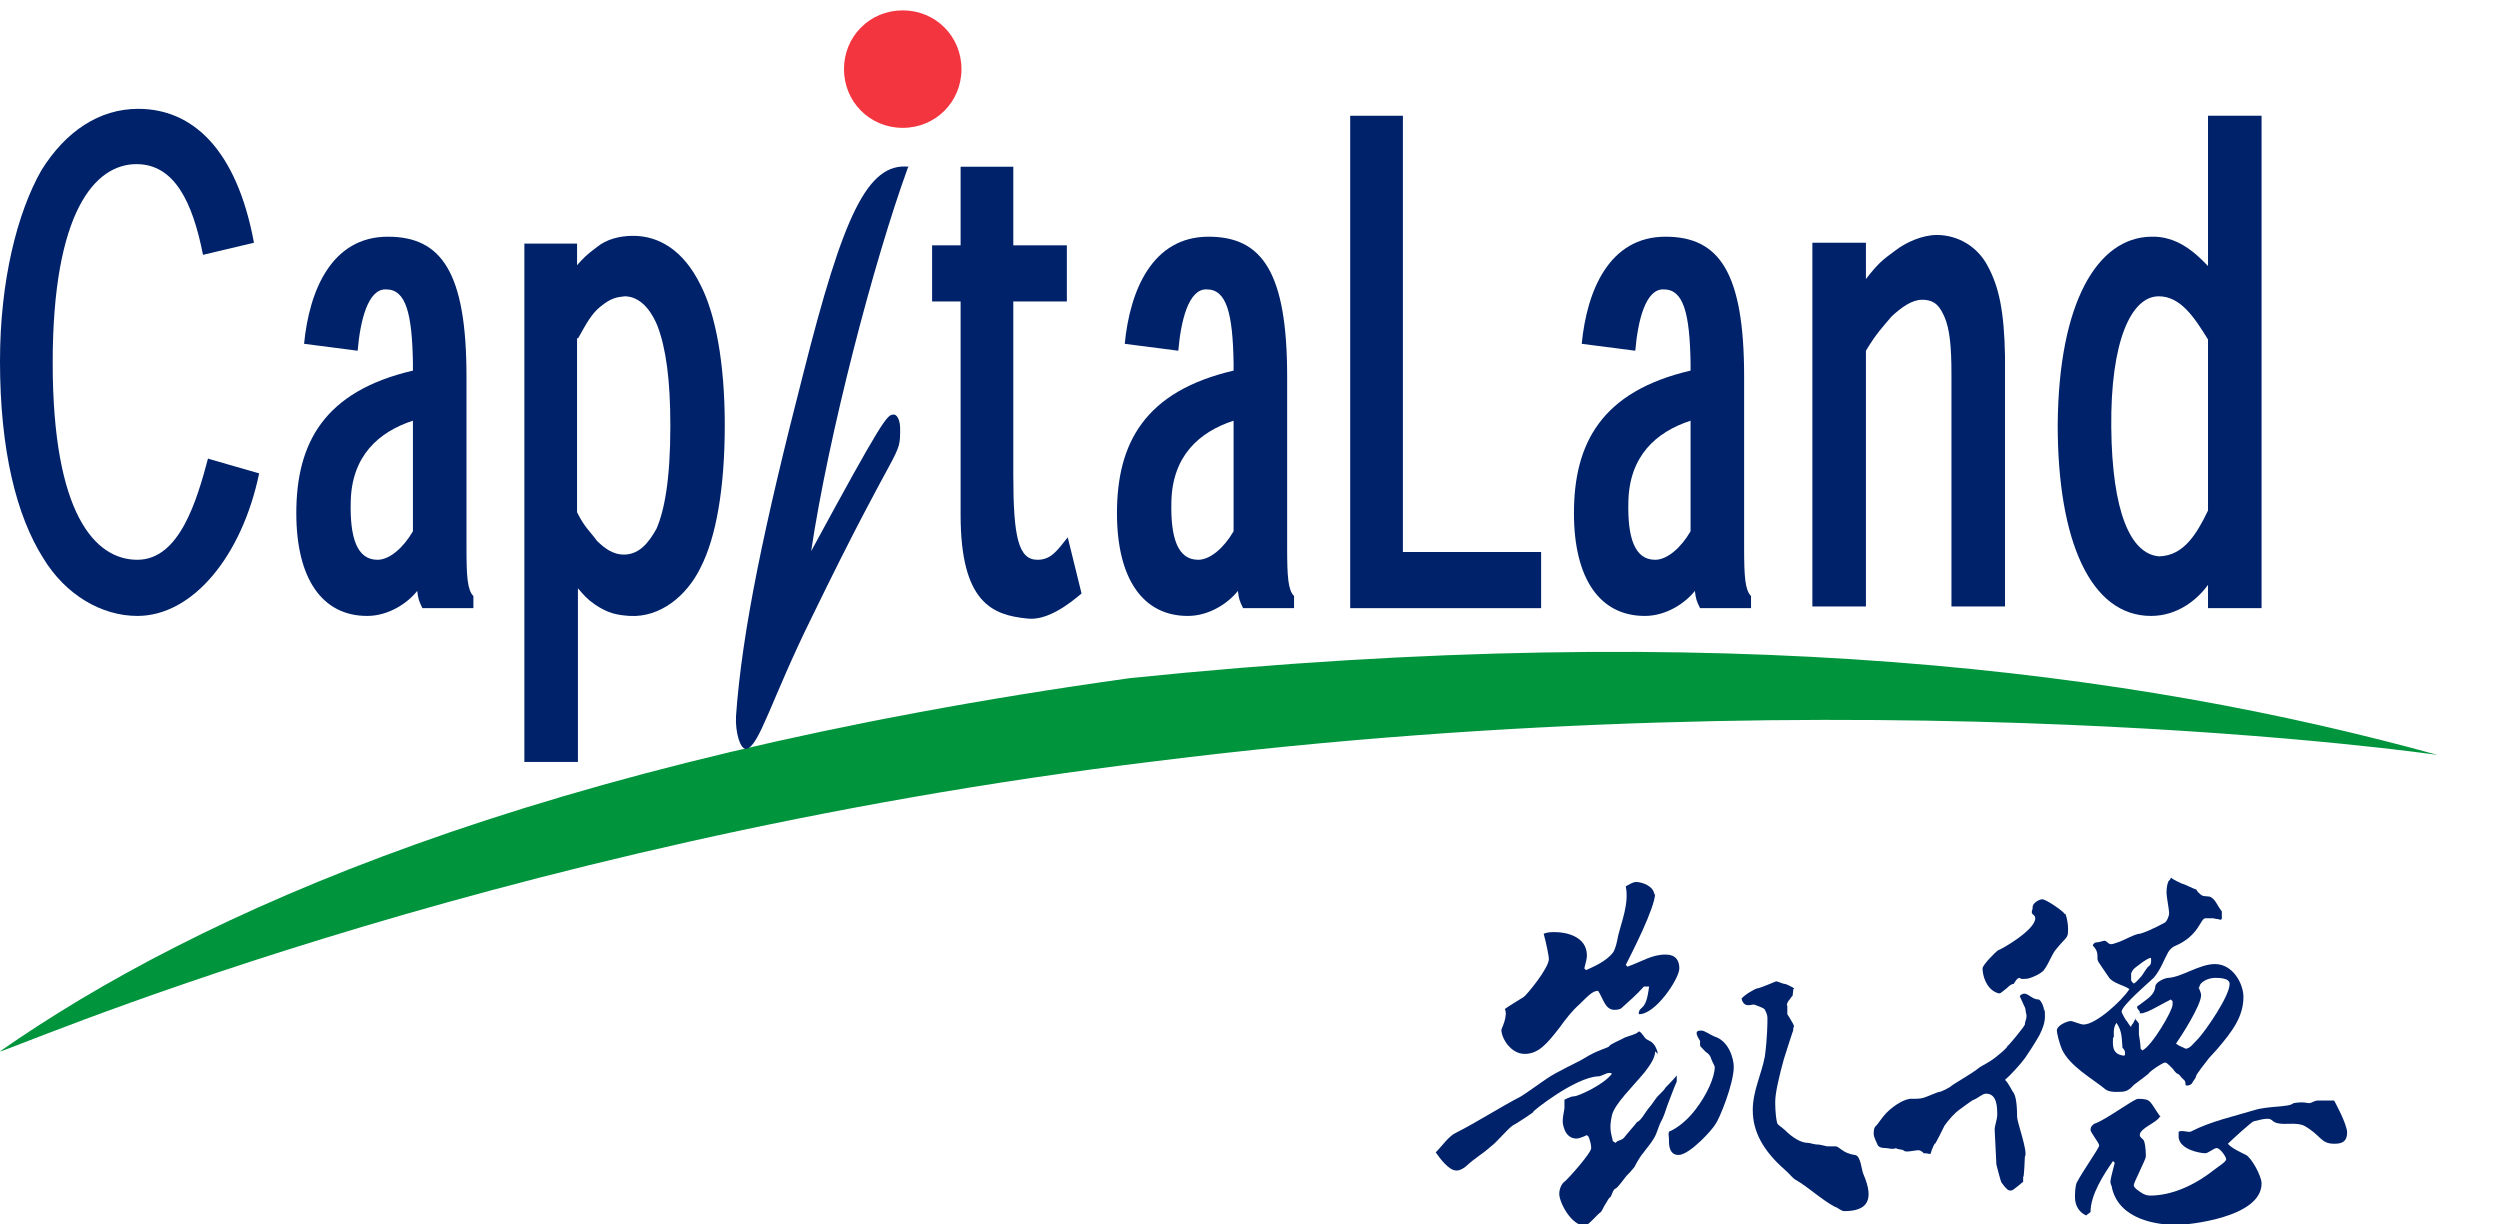
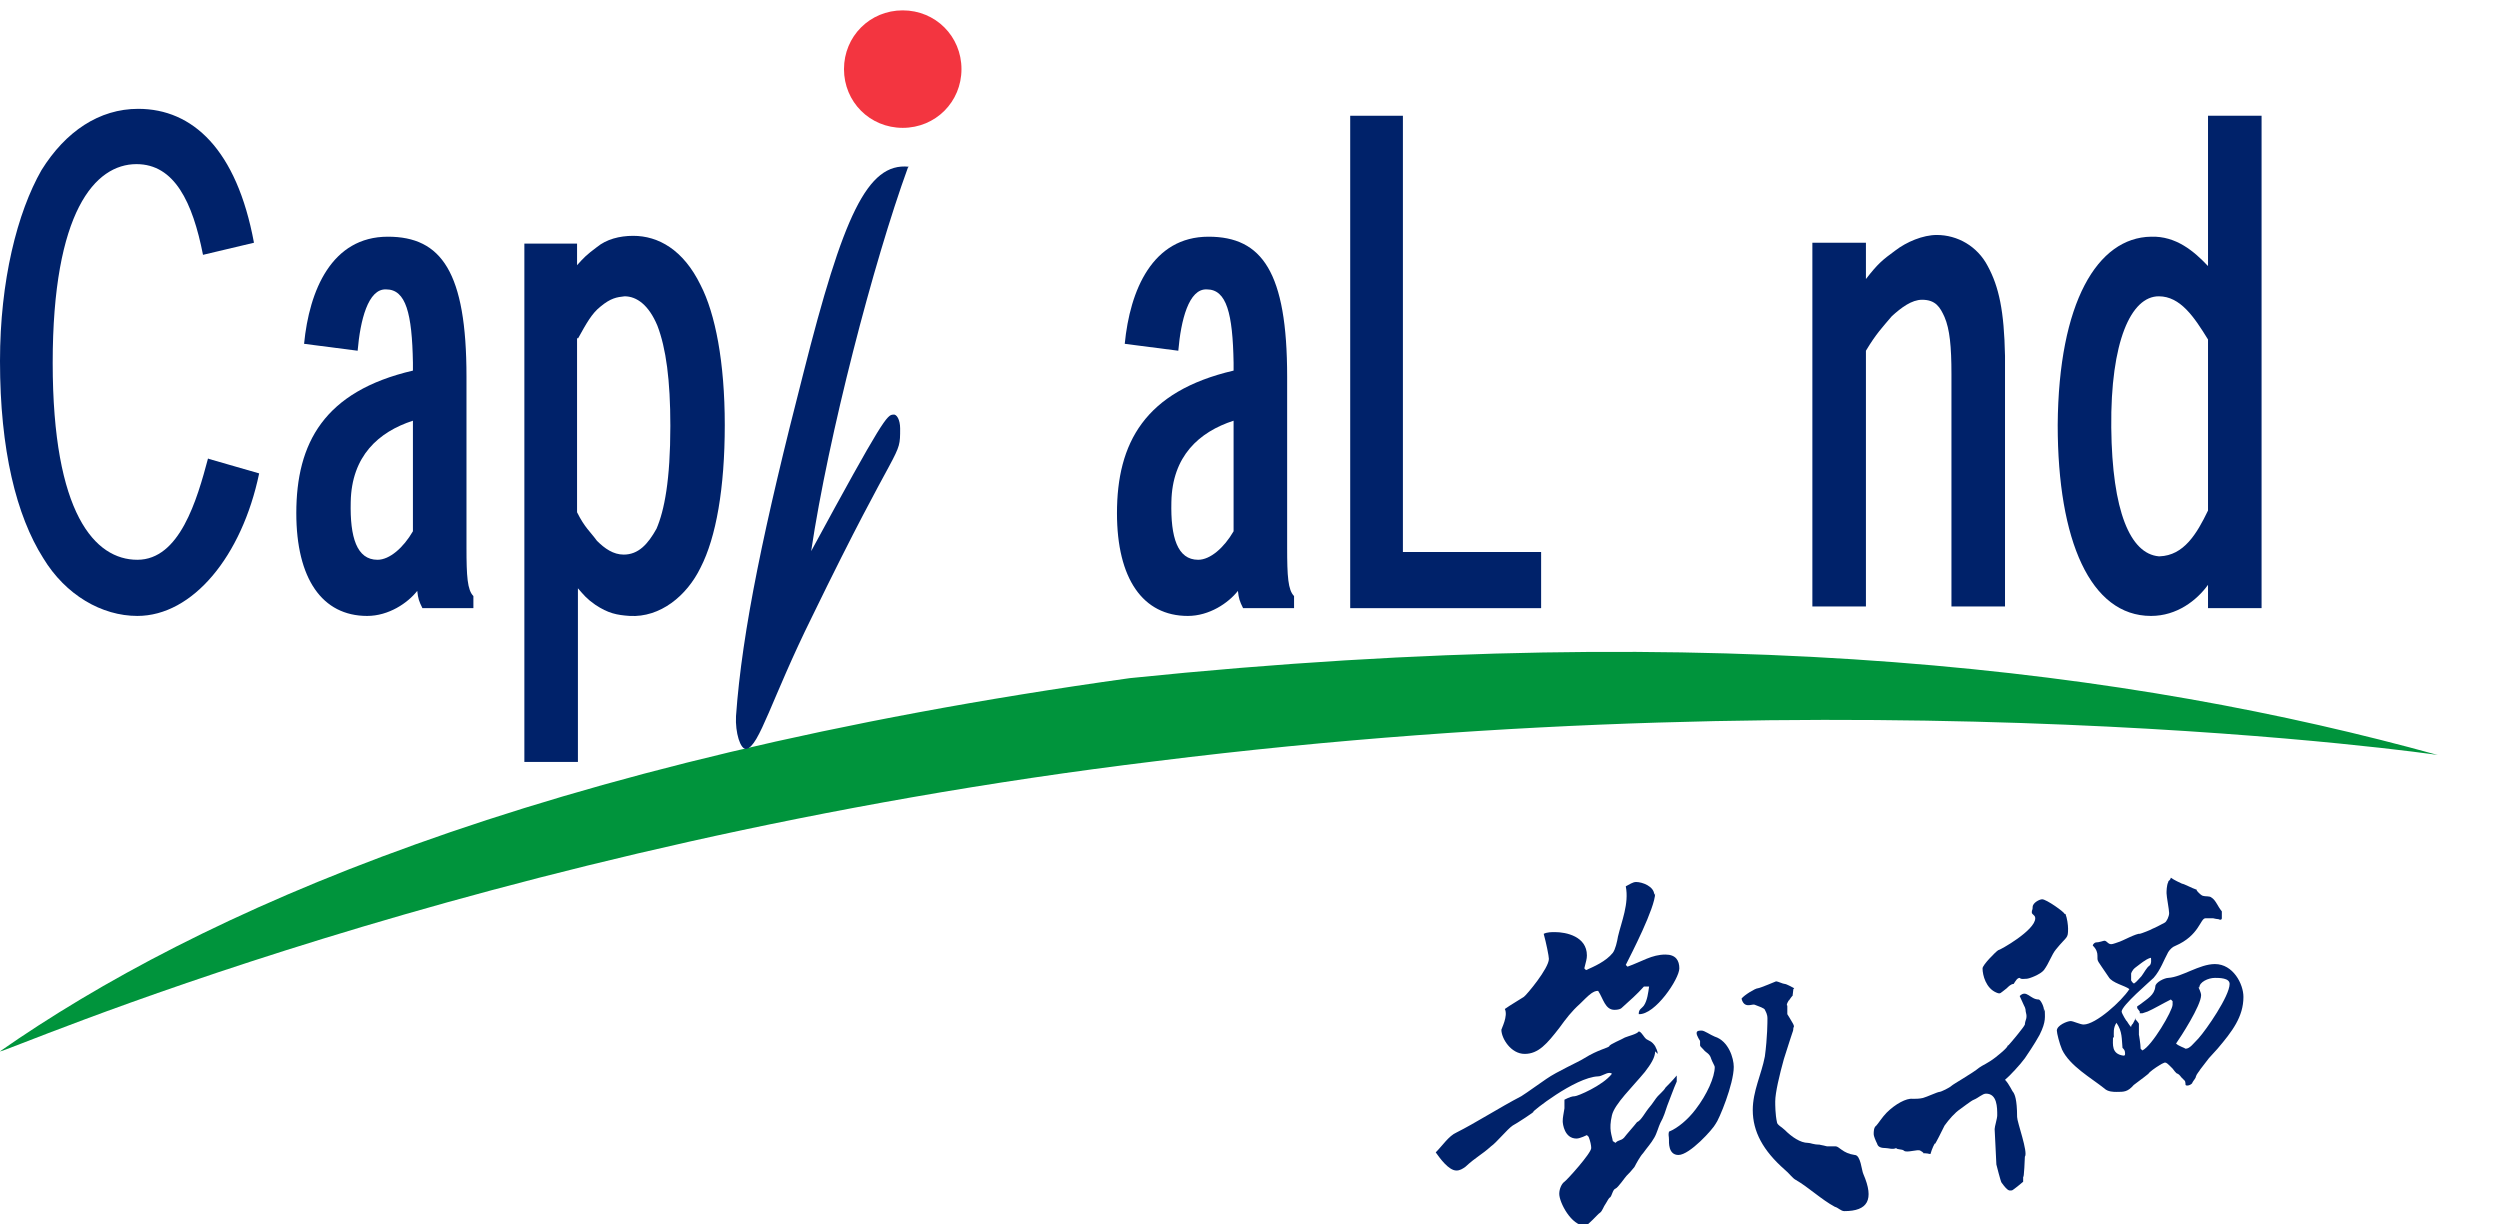
<svg xmlns="http://www.w3.org/2000/svg" id="Layer_1" data-name="Layer 1" viewBox="0 0 28.94 14.17">
  <defs>
    <style>
      .cls-1 {
        fill: none;
      }

      .cls-2 {
        fill: #00943c;
      }

      .cls-2, .cls-3 {
        fill-rule: evenodd;
      }

      .cls-3, .cls-4 {
        fill: #00226a;
      }

      .cls-5 {
        fill: #f33540;
      }

      .cls-6 {
        clip-path: url(#clippath);
      }
    </style>
    <clipPath id="clippath">
      <rect class="cls-1" width="28.94" height="14.17" />
    </clipPath>
    <clipPath id="clippath-1">
      <rect class="cls-1" y="73.7" width="63.09" height="14" />
    </clipPath>
    <clipPath id="clippath-2">
      <rect class="cls-1" x="-32797.76" y="-32329.89" width="65535" height="65535" />
    </clipPath>
    <clipPath id="clippath-3">
      <rect class="cls-1" x="-32797.76" y="-32329.89" width="65535" height="65535" />
    </clipPath>
    <clipPath id="clippath-4">
      <rect class="cls-1" y="73.7" width="14" height="14" />
    </clipPath>
    <clipPath id="clippath-5">
-       <rect class="cls-1" x="-32797.76" y="-32329.89" width="65535" height="65535" />
-     </clipPath>
+       </clipPath>
    <clipPath id="clippath-7">
      <rect class="cls-1" x="18.41" y="74.73" width="44.6" height="11.15" />
    </clipPath>
    <clipPath id="clippath-8">
      <rect class="cls-1" x="-32797.76" y="-32329.89" width="65535" height="65535" />
    </clipPath>
    <clipPath id="clippath-10">
      <rect class="cls-1" x=".2" y="129.18" width="66.55" height="13.77" />
    </clipPath>
    <clipPath id="clippath-11">
      <rect class="cls-1" x="-32797.76" y="-32329.89" width="65535" height="65535" />
    </clipPath>
    <clipPath id="clippath-13">
      <rect class="cls-1" x="1.8" y="129.85" width="11.3" height="12.03" />
    </clipPath>
    <clipPath id="clippath-14">
      <rect class="cls-1" x="-32797.76" y="-32329.89" width="65535" height="65535" />
    </clipPath>
  </defs>
  <g class="cls-6">
    <path class="cls-3" d="M23.91,10.58c.02.05.03.13.03.17,0,.12-.01.08-.14.24-.05.06-.08.16-.14.24-.04.05-.17.1-.2.1-.04,0-.06.01-.08-.01-.03,0-.05.04-.07.07-.03,0-.06.03-.08.05-.08.06-.07.07-.12.05-.12-.05-.16-.2-.16-.28,0-.04.15-.19.18-.21.02,0,.43-.23.43-.37,0-.04-.04-.04-.04-.07s.01-.02.01-.06c0-.05.08-.09.11-.09.05,0,.26.15.26.17" />
    <path class="cls-3" d="M19.16,10.34c0,.17-.28.71-.34.83l.02.02c.17-.06.28-.14.44-.14.12,0,.16.07.16.16,0,.12-.28.54-.47.53,0-.06.03-.06.06-.1.04-.06.05-.15.06-.22h-.06c-.08.09-.16.16-.26.25-.01.01-.04.02-.08.02-.11,0-.13-.13-.19-.22-.03,0-.05.01-.08.03-.03.02-.1.09-.13.12-.1.09-.16.17-.24.28-.14.18-.24.3-.4.3s-.27-.18-.27-.28c0-.01.08-.16.04-.24.07-.05.16-.1.22-.14.03-.02.29-.33.29-.44,0-.03-.03-.18-.06-.29.04-.02.09-.02.13-.02.13,0,.37.05.37.27,0,.04-.01.07-.03.15l.02.02c.09-.04.23-.1.31-.2.03-.04.05-.13.06-.19.04-.17.13-.38.09-.58.04-.02.08-.05.12-.05.07,0,.21.05.21.15" />
    <path class="cls-3" d="M23.67,11.68c0,.09.02.14-.06.3-.06.11-.15.24-.17.27-.05.07-.18.21-.23.25.05.05.08.13.1.15.01.02.04.07.04.28,0,.06.13.41.09.46,0,0-.01.27-.02.23,0-.04,0,.06,0,.06-.01.01-.12.1-.13.1-.03,0-.04.02-.12-.09-.01-.01-.06-.21-.06-.21,0-.04-.02-.38-.02-.41s.03-.12.03-.16c0-.09,0-.25-.13-.25-.04,0-.09.05-.14.07-.03.01-.13.09-.16.11-.06.04-.13.12-.18.19-.02.04-.08.16-.07.14.04-.08-.04.08-.04.07,0-.02-.04.07-.05.11,0,.02-.02,0-.07,0-.04,0,.02.01-.05-.03-.03-.02-.16.03-.19,0-.02-.02-.08-.01-.09-.03-.04.02-.09,0-.12,0-.05,0-.09-.01-.1-.05-.02-.04-.04-.09-.04-.11,0-.03,0-.08.03-.1.02-.02.07-.1.12-.15.1-.1.23-.17.3-.16.03,0,.08,0,.12-.01.04-.01.17-.07.19-.07.02,0,.12-.05.14-.07.02-.02.25-.15.32-.21.04-.03.1-.05.19-.12.19-.15.12-.13.15-.14.02-.02.18-.21.19-.24,0,0,0-.02.01-.05.02-.05,0-.09,0-.1,0-.04-.02-.07-.02-.07l-.05-.11c.08-.08.12.04.22.04.02,0,.07.09.06.14" />
    <path class="cls-3" d="M20.76,11.45s-.01.09-.01.08c0-.01-.04.05-.04.05,0-.01-.04.06-.02.06,0,0,0,.09,0,.1,0,0,.05.08.06.1.03.05.01.05.01.06,0,0,0,.03-.01.05,0,0-.05.15-.1.31-.05.18-.1.39-.1.49,0,.04,0,.15.02.24,0,.03.06.06.09.09.08.08.18.15.27.15.03,0,.06.02.13.02l.09.02s.07,0,.1,0c.04,0,.08.08.22.1.07,0,.08.18.1.22.13.3.05.43-.22.43-.04,0-.07-.04-.11-.05-.15-.08-.31-.23-.45-.31-.04-.02-.08-.08-.13-.12-.25-.22-.37-.44-.37-.69,0-.22.1-.41.14-.62.03-.22.03-.41.03-.44,0-.05-.02-.08-.03-.1,0-.02-.1-.05-.12-.06-.03-.01-.12.05-.15-.07.03-.04.16-.12.19-.12.02,0,.21-.08.21-.08.02,0,.08.03.1.03.02,0,.09.04.11.05" />
    <path class="cls-3" d="M19.16,12.17c0,.07-.05.15-.12.24-.14.17-.35.37-.38.5-.04.17,0,.23.01.3,0,0,.02.01.03.02.04-.04.06-.02.1-.06.03-.04.12-.14.15-.18.05-.02.09-.11.15-.18.02-.02.07-.1.09-.12.03-.03,0,0,.04-.04.02-.02.04-.04.05-.06.03-.03.08-.08.13-.14v.07c-.04.09-.07.18-.11.28-.02.06-.04.13-.08.2-.02.04-.04.12-.07.17-.04.07-.08.11-.13.18-.03.03-.08.12-.1.16-.04.05-.06.07-.09.1-.02.02-.1.14-.13.15-.03.01-.04.08-.06.1-.02.01-.03.04-.05.07-.03.04-.04.09-.07.11-.02.01-.14.15-.17.15-.16,0-.3-.27-.3-.37,0-.06.03-.12.06-.14.03-.02.31-.33.31-.39,0-.03-.01-.08-.03-.13l-.02-.02s-.08.04-.12.04c-.14,0-.16-.17-.16-.2,0-.05.01-.08.02-.15,0-.03,0-.06,0-.1.06-.03.09-.04.12-.04.03,0,.32-.12.43-.26,0,0-.01-.01-.03-.01-.04,0-.09.04-.13.04-.27.01-.78.42-.75.41.03-.01-.2.14-.24.16-.06.04-.19.2-.25.24-.11.1-.17.12-.3.24-.03.02-.06.04-.1.04-.09,0-.19-.14-.24-.21.08-.08.15-.19.24-.23.22-.11.5-.29.75-.42.08-.05.2-.14.29-.2.13-.09.36-.19.44-.24.16-.1.28-.12.29-.14,0-.02.15-.08.18-.1.05-.02.14-.04.16-.07.03,0,.06.07.09.09.03.02.06.02.1.08.01.02.03.06.03.09" />
    <path class="cls-3" d="M19.85,12c.16.05.22.25.22.35,0,.2-.17.61-.21.66-.03.06-.3.36-.43.36-.12,0-.11-.15-.11-.18,0-.04-.01-.05,0-.09.1-.04.22-.14.31-.26.13-.17.22-.37.22-.49,0-.01-.03-.06-.04-.09-.02-.07-.06-.07-.09-.11-.03-.03-.04-.04-.04-.05v-.05s-.04-.06-.04-.09c0-.03.03-.03.06-.03s.1.05.15.07" />
-     <path class="cls-3" d="M25,12.93c-.04.07-.23.13-.23.21,0,.03.04.04.05.07.02.06.02.15.02.18s-.14.3-.14.33c0,.03.06.07.11.1.02.01.05.02.08.02.24,0,.5-.11.73-.29.05-.04.15-.1.15-.13,0-.03-.07-.13-.11-.13-.03,0-.1.06-.13.06-.06,0-.29-.04-.31-.18v-.07c.05-.02.1.01.14,0,.23-.12.51-.18.74-.25.16-.05.4-.03.45-.08.12-.02.15,0,.18,0s.06-.03.1-.03h.19s.15.27.15.37c0,.12-.08.13-.15.13-.16,0-.15-.1-.35-.21-.06-.03-.19-.02-.22-.02-.23,0-.06-.11-.36-.03-.02,0-.26.22-.3.26.04.05.15.1.21.13.06.03.18.24.18.33,0,.4-.87.48-.98.48-.23,0-.66-.06-.75-.42,0-.03-.02-.05-.02-.08s.03-.14.05-.22l-.02-.02c-.11.16-.26.39-.26.59-.02.02-.03.02-.05.04-.11-.05-.13-.15-.13-.21,0-.04,0-.12.02-.17.08-.15.26-.4.26-.43s-.1-.15-.1-.18c0-.04.02-.05.04-.07.13-.04.46-.29.51-.29.16,0,.13.03.26.21" />
    <path class="cls-4" d="M24.46,12.01c0,.08-.02.19.12.21.01,0,.02,0,.02-.02,0-.04-.01-.05-.03-.07-.01-.1,0-.19-.07-.29-.04.06-.03.12-.03.17M25.45,11.43s.03.06.03.09c0,.12-.24.49-.29.56.03.03.1.05.11.06.05,0,.09-.06.15-.12.09-.1.36-.49.36-.63,0-.07-.12-.07-.17-.07-.08,0-.18.05-.18.11M24.67,11.27v.08s.03.05.04.03c.02-.01.05-.05.08-.08.03-.04.06-.1.09-.12s.02-.08.02-.09-.06.02-.07.03c-.02.01-.07.05-.11.08-.04.03-.05.07-.05.07M25.43,10.31s.04.05.07.06c.03.01.08,0,.1.02.05.03.07.1.12.16v.08s0,.03-.04.01c-.02,0-.06-.01-.06-.01-.03,0-.05,0-.09,0-.06,0-.07.2-.35.32-.03.01-.06.04-.08.07-.05.09-.09.21-.17.3-.04.04-.37.32-.37.39,0,.02.06.12.06.11,0,0,.03.05.05.07,0-.01,0-.02.02-.04.01-.02.03-.05.03-.07v.02s.03.03.04.05c0,0,0,.14,0,.13,0-.01.02.11.02.16l.02.02c.11-.05.35-.46.35-.53v-.04l-.02-.02c-.1.05-.2.11-.27.14l-.06.02h-.03v-.02s-.03-.04-.03-.04v-.02s.03-.02.03-.02c.09-.07.17-.11.18-.21,0-.05.11-.1.15-.1.16-.01.36-.16.54-.16.21,0,.33.23.33.38,0,.23-.13.4-.3.6l-.1.11c-.04.05-.06.08-.1.13-.01.02-.04.05-.05.08,0,.02-.03.05-.04.07,0,.02-.06.05-.08.03,0,0,0-.04-.01-.05l-.04-.04s-.02-.03-.04-.04c-.02,0-.05-.05-.06-.06-.06-.06-.07-.07-.09-.07,0,0-.03.01-.06.03-.05.03-.12.08-.13.1-.06.05-.16.12-.17.13-.07.08-.11.08-.2.08-.03,0-.1,0-.14-.04-.15-.12-.4-.26-.49-.45-.03-.07-.06-.19-.06-.22,0-.06.12-.11.16-.11.03,0,.11.04.15.04.14,0,.44-.27.53-.41-.05-.04-.2-.07-.24-.14-.14-.21-.13-.17-.13-.25,0-.03-.01-.07-.05-.11-.01,0,0-.03.03-.04.04,0,.09-.02.1-.02.03,0,.04.04.08.04.02,0,.07-.02.1-.03.01,0,.2-.1.23-.09.01,0,.14-.05.15-.06.01,0,.14-.07.14-.07.02-.01.05-.07.05-.11,0-.04-.03-.19-.03-.23,0-.02,0-.09.02-.13,0-.02.02-.01.03-.05.04.03.11.06.13.07.02,0,.11.05.17.07" />
    <path class="cls-2" d="M13.08,7.85c6.9-.71,11.63-.08,15.14.89.02,0-6.58-.96-14.83.07C5.53,9.76-.01,12.22,0,12.17c2.28-1.59,6.19-3.36,13.08-4.32" />
    <path class="cls-3" d="M25.56,6.78v.26h.62V1.34h-.62v1.74h0c-.16-.17-.37-.35-.66-.34-.62.01-1.07.76-1.08,2.18,0,1.34.38,2.21,1.08,2.21.3,0,.53-.18.66-.36h0ZM24.99,6.44c-.33-.03-.54-.52-.55-1.49-.01-1,.23-1.52.55-1.52.25,0,.41.24.57.5v1.98c-.13.27-.28.52-.56.53h0Z" />
    <path class="cls-3" d="M23.21,7.04v-2.92c-.01-.52-.07-.8-.2-1.04-.12-.23-.35-.36-.59-.36-.16,0-.35.08-.48.18-.15.11-.2.15-.34.33h0s0-.42,0-.42h-.62v4.21h.62v-2.96c.12-.2.19-.27.3-.4.11-.1.23-.19.35-.19.16,0,.21.09.26.2.06.14.08.34.08.66v2.69h.62Z" />
    <polygon class="cls-3" points="17.84 7.04 17.84 6.39 16.24 6.39 16.24 1.34 15.63 1.34 15.63 7.04 17.84 7.04" />
-     <path class="cls-3" d="M20.27,7.04v-.14c-.07-.07-.08-.23-.08-.56v-1.98c0-1.21-.29-1.62-.91-1.62-.65,0-.91.62-.97,1.24l.62.08c.03-.35.12-.72.33-.71.23,0,.3.28.31.85v.09c-1.03.24-1.35.84-1.35,1.65,0,.76.3,1.19.82,1.19.25,0,.47-.15.58-.29h0c.01.09.02.12.06.2h.6ZM19.57,6.15c-.11.19-.27.33-.41.33-.24,0-.32-.26-.31-.67.01-.53.32-.81.72-.94v1.27Z" />
    <path class="cls-3" d="M14.98,7.04v-.14c-.07-.07-.08-.23-.08-.56v-1.98c0-1.21-.29-1.62-.91-1.62-.65,0-.91.62-.97,1.24l.62.08c.03-.35.12-.72.33-.71.23,0,.3.28.31.85v.09c-1.03.24-1.35.84-1.35,1.65,0,.76.3,1.19.82,1.19.25,0,.47-.15.58-.29h0c.01.09.02.12.06.2h.6ZM14.28,6.15c-.11.19-.27.33-.41.33-.24,0-.32-.26-.31-.67.01-.53.32-.81.72-.94v1.27Z" />
    <path class="cls-3" d="M6.07,8.82h.62v-2.01h0c.07.08.1.12.2.19.15.1.25.12.4.13.35.02.66-.23.82-.56.18-.35.28-.92.28-1.65s-.11-1.29-.28-1.62c-.2-.41-.49-.57-.78-.57-.16,0-.31.04-.42.13-.12.09-.15.12-.23.21h0v-.25s-.61,0-.61,0v5.99ZM6.69,3.92c.1-.18.16-.29.26-.37.12-.1.19-.11.28-.12.14,0,.28.1.38.34.1.26.15.63.15,1.16,0,.63-.07.98-.16,1.19-.1.18-.21.3-.38.3-.12,0-.22-.07-.31-.16-.08-.11-.14-.15-.23-.33v-2.02Z" />
    <path class="cls-3" d="M5.48,7.04v-.14c-.07-.07-.08-.23-.08-.56v-1.98c0-1.21-.29-1.62-.91-1.62-.65,0-.91.62-.97,1.24l.62.08c.03-.35.12-.72.33-.71.23,0,.3.28.31.85v.09c-1.03.24-1.35.84-1.35,1.65,0,.76.3,1.19.82,1.19.25,0,.47-.15.58-.29h0c.01.09.02.12.06.2h.6ZM4.78,6.15c-.11.19-.27.33-.41.33-.24,0-.32-.26-.31-.67.01-.53.32-.81.72-.94v1.27Z" />
-     <path class="cls-3" d="M11.12,2.84h-.33v.65h.33v2.47c0,1.02.37,1.16.77,1.2.23.03.49-.17.63-.29l-.16-.65c-.12.15-.19.26-.35.26-.22,0-.28-.26-.28-.98v-2.01h.62v-.65h-.62v-.91h-.61v.91Z" />
    <path class="cls-3" d="M10.52,1.93c-.48-.05-.76.57-1.22,2.39-.45,1.75-.71,2.98-.78,3.97-.01.19.05.39.12.38.15-.03.29-.58.76-1.53,1.02-2.1,1.02-1.82,1.02-2.18,0-.1-.04-.17-.08-.16-.07,0-.12.05-.95,1.58.2-1.34.72-3.34,1.12-4.44" />
    <path class="cls-3" d="M2.41,5.3c-.13.49-.33,1.18-.82,1.18s-.98-.53-.98-2.28.49-2.3.97-2.3c.44,0,.65.44.77,1.05l.59-.14c-.2-1.08-.71-1.55-1.34-1.55-.45,0-.84.26-1.12.71C.2,2.46,0,3.25,0,4.18,0,5.21.19,5.97.5,6.46c.26.43.68.67,1.09.67.64,0,1.21-.69,1.41-1.65l-.59-.17Z" />
    <path class="cls-5" d="M11.13.8c0,.38-.3.68-.68.68s-.68-.3-.68-.68.3-.68.68-.68.68.3.68.68" />
  </g>
</svg>